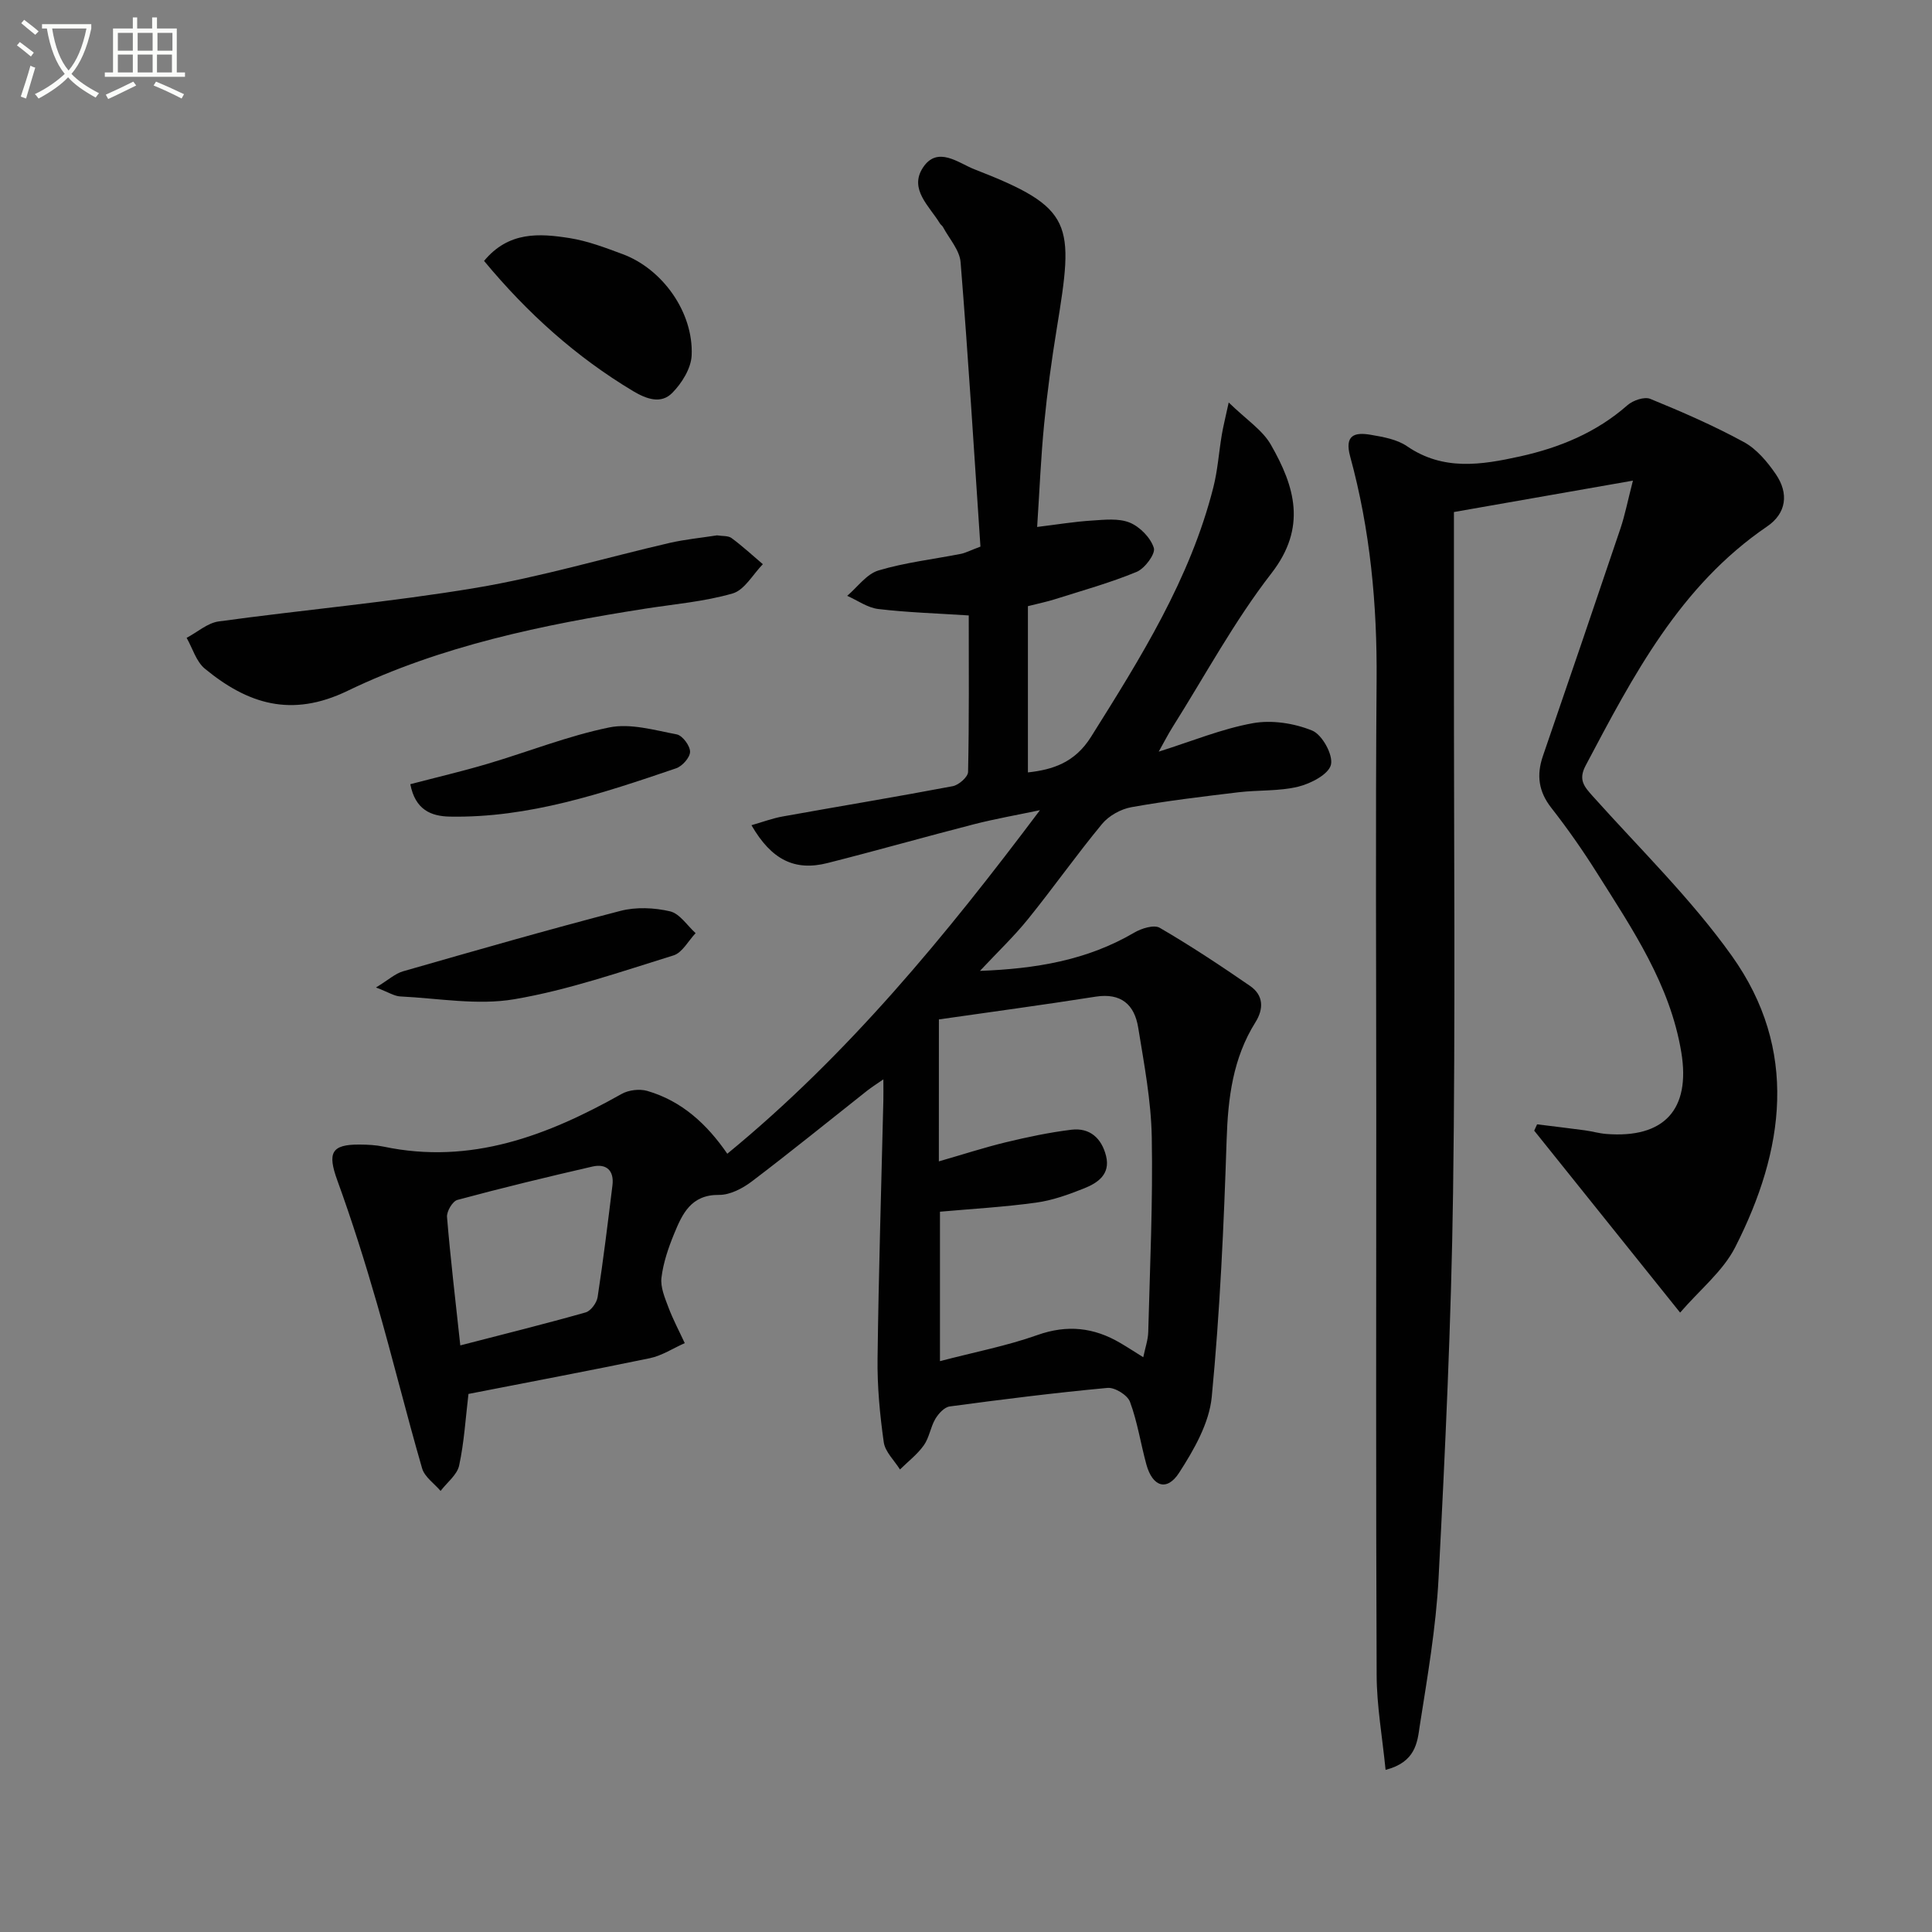
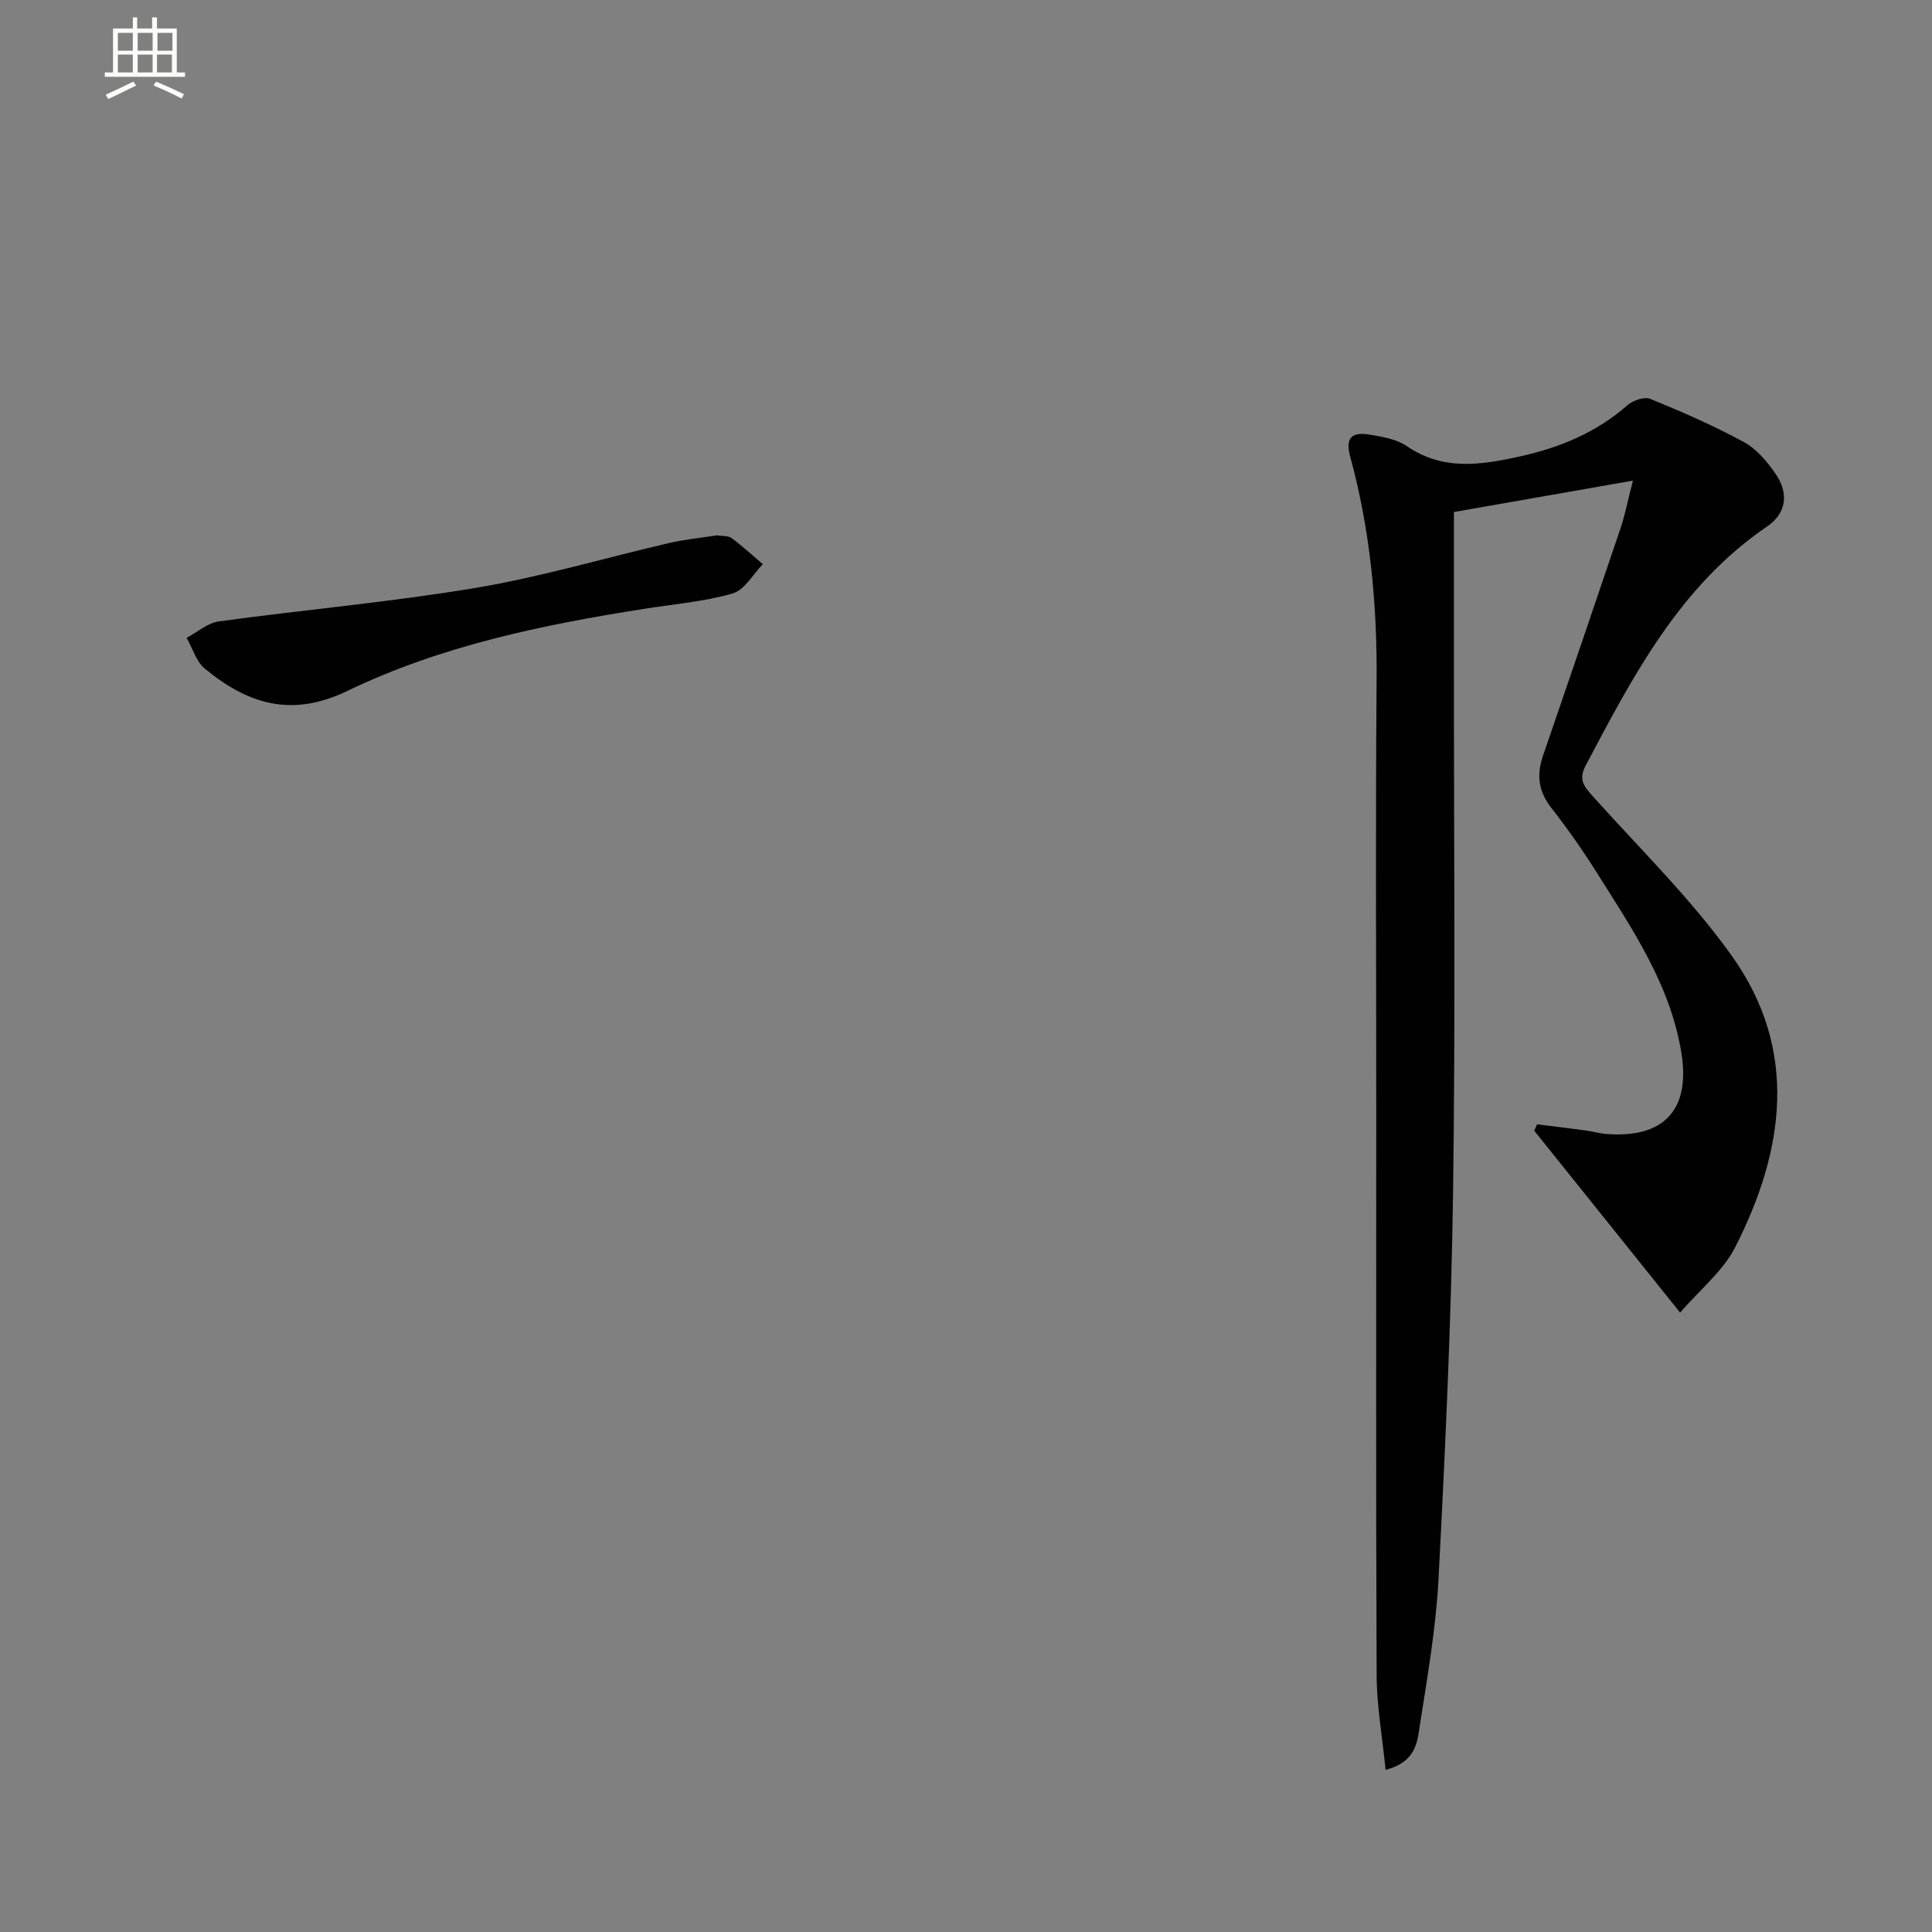
<svg xmlns="http://www.w3.org/2000/svg" enable-background="new 0 0 400 400" viewBox="0 0 400 400">
  <rect x="0" y="0" width="400" height="400" fill="#808080" stroke="none" />
-   <path d="m6.4 11.7c-1-.8-1.9-1.6-2.9-2.3l.6-.7c.9.7 1.9 1.4 2.9 2.2zm-2.1 8.3c.7-2.1 1.4-4.2 2-6.4.2.1.6.3 1 .4-.7 2.3-1.3 4.4-1.9 6.4zm3-12.8c-1.1-.9-2.1-1.7-2.9-2.4l.6-.7c1 .8 2 1.5 3 2.4zm1.4-1.3v-.9h10.2v.9c-.9 4.2-2.3 7.3-4.1 9.4 1.3 1.4 3.2 2.7 5.7 4-.2.2-.4.5-.7.9-2.5-1.4-4.4-2.7-5.7-4.2-1.4 1.5-3.5 3-6.1 4.4 0 0 0 0-.1-.1-.3-.4-.5-.7-.7-.8 2.7-1.3 4.7-2.8 6.2-4.2-1.8-2.2-3-5.3-3.7-9.4zm9.2 0h-7.1c.6 3.8 1.7 6.7 3.4 8.7 1.7-2 2.9-4.8 3.7-8.7z" fill="#fbfcfa" />
  <path d="m31.6 3.6h.9v2.3h4.1v9.1h1.7v.9h-16.6v-.9h1.7v-9.1h4.1v-2.3h.9v2.3h3.1v-2.3zm-4 13.3.6.8c-1.9.9-3.8 1.9-5.8 2.8-.2-.3-.3-.6-.5-.9 2-.9 3.9-1.8 5.7-2.7zm-3.2-10.1v3.7h3.1v-3.7zm0 4.5v3.7h3.1v-3.7zm4.1-4.5v3.7h3.1v-3.7zm0 4.5v3.7h3.1v-3.7zm9.1 9.1c-2.1-1.1-4.1-2-5.8-2.7l.5-.8c2.2.9 4.1 1.8 5.8 2.6zm-1.9-13.6h-3.1v3.7h3.1zm-3.2 4.5v3.7h3.1v-3.7z" fill="#fbfcfa" />
  <g fill="#010101">
-     <path d="m96.99 288.6c-.6 5.04-.89 10.01-1.93 14.82-.42 1.94-2.51 3.51-3.84 5.26-1.32-1.55-3.32-2.9-3.83-4.68-3.28-11.32-6.08-22.77-9.34-34.1-2.47-8.58-5.16-17.12-8.21-25.51-2.07-5.71-1.27-7.47 4.64-7.42 1.65.01 3.34.09 4.95.43 18.08 3.8 33.92-2.29 49.27-10.91 1.45-.82 3.71-1.09 5.3-.63 7.17 2.08 12.38 6.9 16.58 13.01 25-20.51 45.22-45.15 64.73-71.13-4.55.96-9.15 1.76-13.65 2.91-10.13 2.6-20.19 5.47-30.32 8.03-6.78 1.72-11.6-.63-15.76-7.83 2.29-.65 4.34-1.43 6.47-1.81 11.73-2.11 23.5-4.05 35.21-6.27 1.25-.24 3.15-1.91 3.17-2.95.23-10.8.14-21.6.14-32.4-6.56-.43-12.67-.61-18.72-1.33-2.23-.26-4.3-1.78-6.45-2.73 2.14-1.81 4.01-4.51 6.47-5.25 5.54-1.66 11.38-2.32 17.08-3.44.94-.19 1.83-.67 4.04-1.5-1.31-19.49-2.52-39.2-4.11-58.89-.2-2.51-2.36-4.86-3.64-7.27-.15-.29-.48-.48-.65-.76-2.16-3.57-6.41-7.06-3.53-11.51 3.02-4.66 7.41-.96 10.68.31 20.68 8.02 20.62 11.11 17.05 32.98-1.07 6.55-1.97 13.14-2.61 19.75-.68 6.92-.96 13.89-1.45 21.32 4.19-.51 7.73-1.1 11.28-1.32 2.64-.17 5.58-.52 7.89.42 2.11.87 4.33 3.13 4.99 5.25.38 1.22-1.87 4.25-3.56 4.95-5.49 2.27-11.26 3.87-16.94 5.67-1.57.5-3.2.83-5.57 1.43v34.42c5.09-.56 9.7-1.99 13.07-7.37 10.27-16.37 20.53-32.69 25.33-51.69.89-3.52 1.13-7.19 1.73-10.78.28-1.7.71-3.38 1.44-6.75 3.63 3.54 6.99 5.69 8.74 8.76 4.95 8.65 7.49 17.08.11 26.6-7.71 9.94-13.75 21.19-20.49 31.88-.93 1.48-1.72 3.04-2.85 5.05 6.9-2.17 13.07-4.73 19.49-5.89 3.94-.71 8.57.01 12.29 1.53 2.06.84 4.36 5.02 3.88 7.06-.47 1.99-4.16 3.91-6.77 4.55-3.98.97-8.25.67-12.37 1.16-7.41.89-14.84 1.77-22.18 3.09-2.19.39-4.67 1.77-6.08 3.48-5.3 6.41-10.1 13.23-15.33 19.7-2.9 3.59-6.28 6.8-9.94 10.71 11.46-.43 22.13-2.16 31.94-7.92 1.5-.88 4.09-1.69 5.28-1 6.41 3.73 12.61 7.84 18.72 12.05 2.76 1.91 2.85 4.7 1.1 7.5-4.68 7.46-5.69 15.68-5.97 24.34-.58 17.76-1.38 35.55-3.08 53.23-.52 5.43-3.68 10.95-6.75 15.7-2.53 3.93-5.52 2.91-6.79-1.72-1.18-4.31-1.84-8.8-3.39-12.96-.52-1.4-3.14-3.02-4.65-2.88-10.91 1.01-21.8 2.38-32.67 3.84-1.11.15-2.33 1.48-2.98 2.58-1 1.7-1.25 3.87-2.38 5.46-1.34 1.89-3.27 3.36-4.94 5.01-1.17-1.88-3.08-3.65-3.36-5.66-.81-5.74-1.36-11.57-1.28-17.36.22-17.81.78-35.61 1.2-53.41.03-1.16 0-2.32 0-4.34-1.44 1-2.44 1.62-3.35 2.34-7.95 6.28-15.81 12.67-23.88 18.79-1.91 1.45-4.53 2.82-6.8 2.79-5.8-.06-7.6 3.94-9.3 8.08-1.19 2.9-2.24 5.97-2.61 9.06-.24 1.97.7 4.17 1.44 6.14.95 2.53 2.24 4.94 3.38 7.41-2.4 1.06-4.71 2.59-7.22 3.12-12.52 2.59-25.05 4.95-37.56 7.4zm97.39-48.15c5.01-1.44 9.39-2.87 13.85-3.95 4.47-1.08 9-2.04 13.57-2.6 3.85-.48 6.29 1.78 7.2 5.44.93 3.78-1.71 5.57-4.55 6.7-3.2 1.28-6.55 2.49-9.94 2.95-6.66.92-13.4 1.3-19.9 1.88v30.94c7.14-1.87 13.82-3.15 20.16-5.4 6.19-2.2 11.7-1.58 17.16 1.63 1.54.9 3.03 1.88 4.77 2.96.41-1.99.99-3.6 1.03-5.23.35-13.45.98-26.91.73-40.35-.14-7.58-1.59-15.16-2.81-22.68-.77-4.73-3.53-7.22-8.82-6.39-10.76 1.7-21.56 3.14-32.44 4.71-.01 9.95-.01 19.23-.01 29.39zm-99.08 38.1c9.01-2.33 17.52-4.44 25.95-6.83 1.07-.3 2.3-1.98 2.48-3.17 1.18-7.69 2.12-15.41 3.07-23.13.38-3.05-1.23-4.56-4.13-3.9-9.36 2.15-18.7 4.41-27.97 6.91-1 .27-2.25 2.38-2.15 3.54.71 8.57 1.73 17.13 2.75 26.58z" />
    <path d="m286.87 366.43c-.69-6.93-1.83-13.26-1.85-19.6-.17-38.65-.08-77.3-.08-115.95 0-29.99-.17-59.98.07-89.97.13-15.74-1.32-31.22-5.47-46.39-1.23-4.49.96-5.07 4.26-4.5 2.58.44 5.43.94 7.5 2.36 7.5 5.15 15.4 3.88 23.39 2.12 8.22-1.82 15.81-4.94 22.26-10.61 1.14-1 3.5-1.81 4.72-1.31 6.58 2.69 13.13 5.54 19.37 8.94 2.65 1.44 4.87 4.09 6.62 6.65 2.74 4 2.19 8.11-1.79 10.82-18.1 12.33-27.75 30.94-37.58 49.51-1.56 2.95-.31 4.35 1.47 6.34 9.75 10.89 20.34 21.21 28.78 33.04 13.9 19.47 10.94 40.26.71 60.35-2.52 4.95-7.29 8.76-11.4 13.53-10.6-13.22-20.4-25.44-30.21-37.67.2-.44.4-.87.6-1.31 3.29.41 6.59.8 9.87 1.24 1.48.2 2.94.63 4.42.75 11.99.96 17.52-5.02 15.57-16.88-2.31-14.03-10.12-25.51-17.47-37.17-2.92-4.64-6.08-9.16-9.46-13.48-2.65-3.39-3.07-6.79-1.73-10.71 5.39-15.69 10.76-31.4 16.06-47.12.93-2.77 1.49-5.67 2.58-9.9-13.07 2.29-25.18 4.42-37.06 6.5v31.5c-.02 36.49.33 72.98-.18 109.46-.37 26.6-1.62 53.19-3 79.76-.53 10.25-2.31 20.45-3.9 30.61-.49 3.41-.86 7.5-7.07 9.09z" />
    <path d="m148.45 110.84c1.09.18 2.3.04 3.01.56 2.26 1.67 4.34 3.59 6.48 5.41-2.06 2.1-3.79 5.35-6.26 6.06-5.85 1.69-12.04 2.2-18.1 3.15-21.2 3.32-42.25 7.67-61.64 17.02-11.64 5.62-20.68 2.68-29.52-4.59-1.8-1.48-2.55-4.23-3.78-6.39 2.21-1.17 4.32-3.08 6.64-3.4 17.73-2.43 35.6-4 53.24-6.95 13.53-2.27 26.78-6.22 40.18-9.32 3.23-.73 6.55-1.05 9.75-1.55z" />
-     <path d="m100.22 54.02c5.1-6.16 11.47-5.71 17.74-4.72 3.72.59 7.35 1.98 10.91 3.3 8.28 3.05 14.73 12.06 14.33 20.98-.12 2.69-2.03 5.76-4.02 7.77-2.32 2.35-5.31 1.29-8.11-.38-11.81-7.08-21.85-16.1-30.85-26.95z" />
-     <path d="m77.84 204.45c2.6-1.59 3.98-2.88 5.6-3.35 14.97-4.29 29.94-8.6 45.01-12.51 3.23-.84 7-.67 10.27.09 2.01.47 3.55 2.94 5.3 4.52-1.51 1.58-2.76 4.05-4.59 4.61-10.89 3.37-21.77 7.17-32.95 9.07-7.63 1.3-15.74-.2-23.63-.58-1.24-.07-2.44-.88-5.01-1.85z" />
-     <path d="m84.95 162.36c5.5-1.44 10.79-2.68 15.99-4.22 8.41-2.49 16.64-5.78 25.18-7.53 4.4-.9 9.38.56 14 1.44 1.17.23 2.75 2.34 2.75 3.59 0 1.18-1.61 3-2.89 3.43-15.21 5.18-30.47 10.3-46.84 10-3.91-.07-7.17-1.42-8.19-6.71z" />
  </g>
</svg>